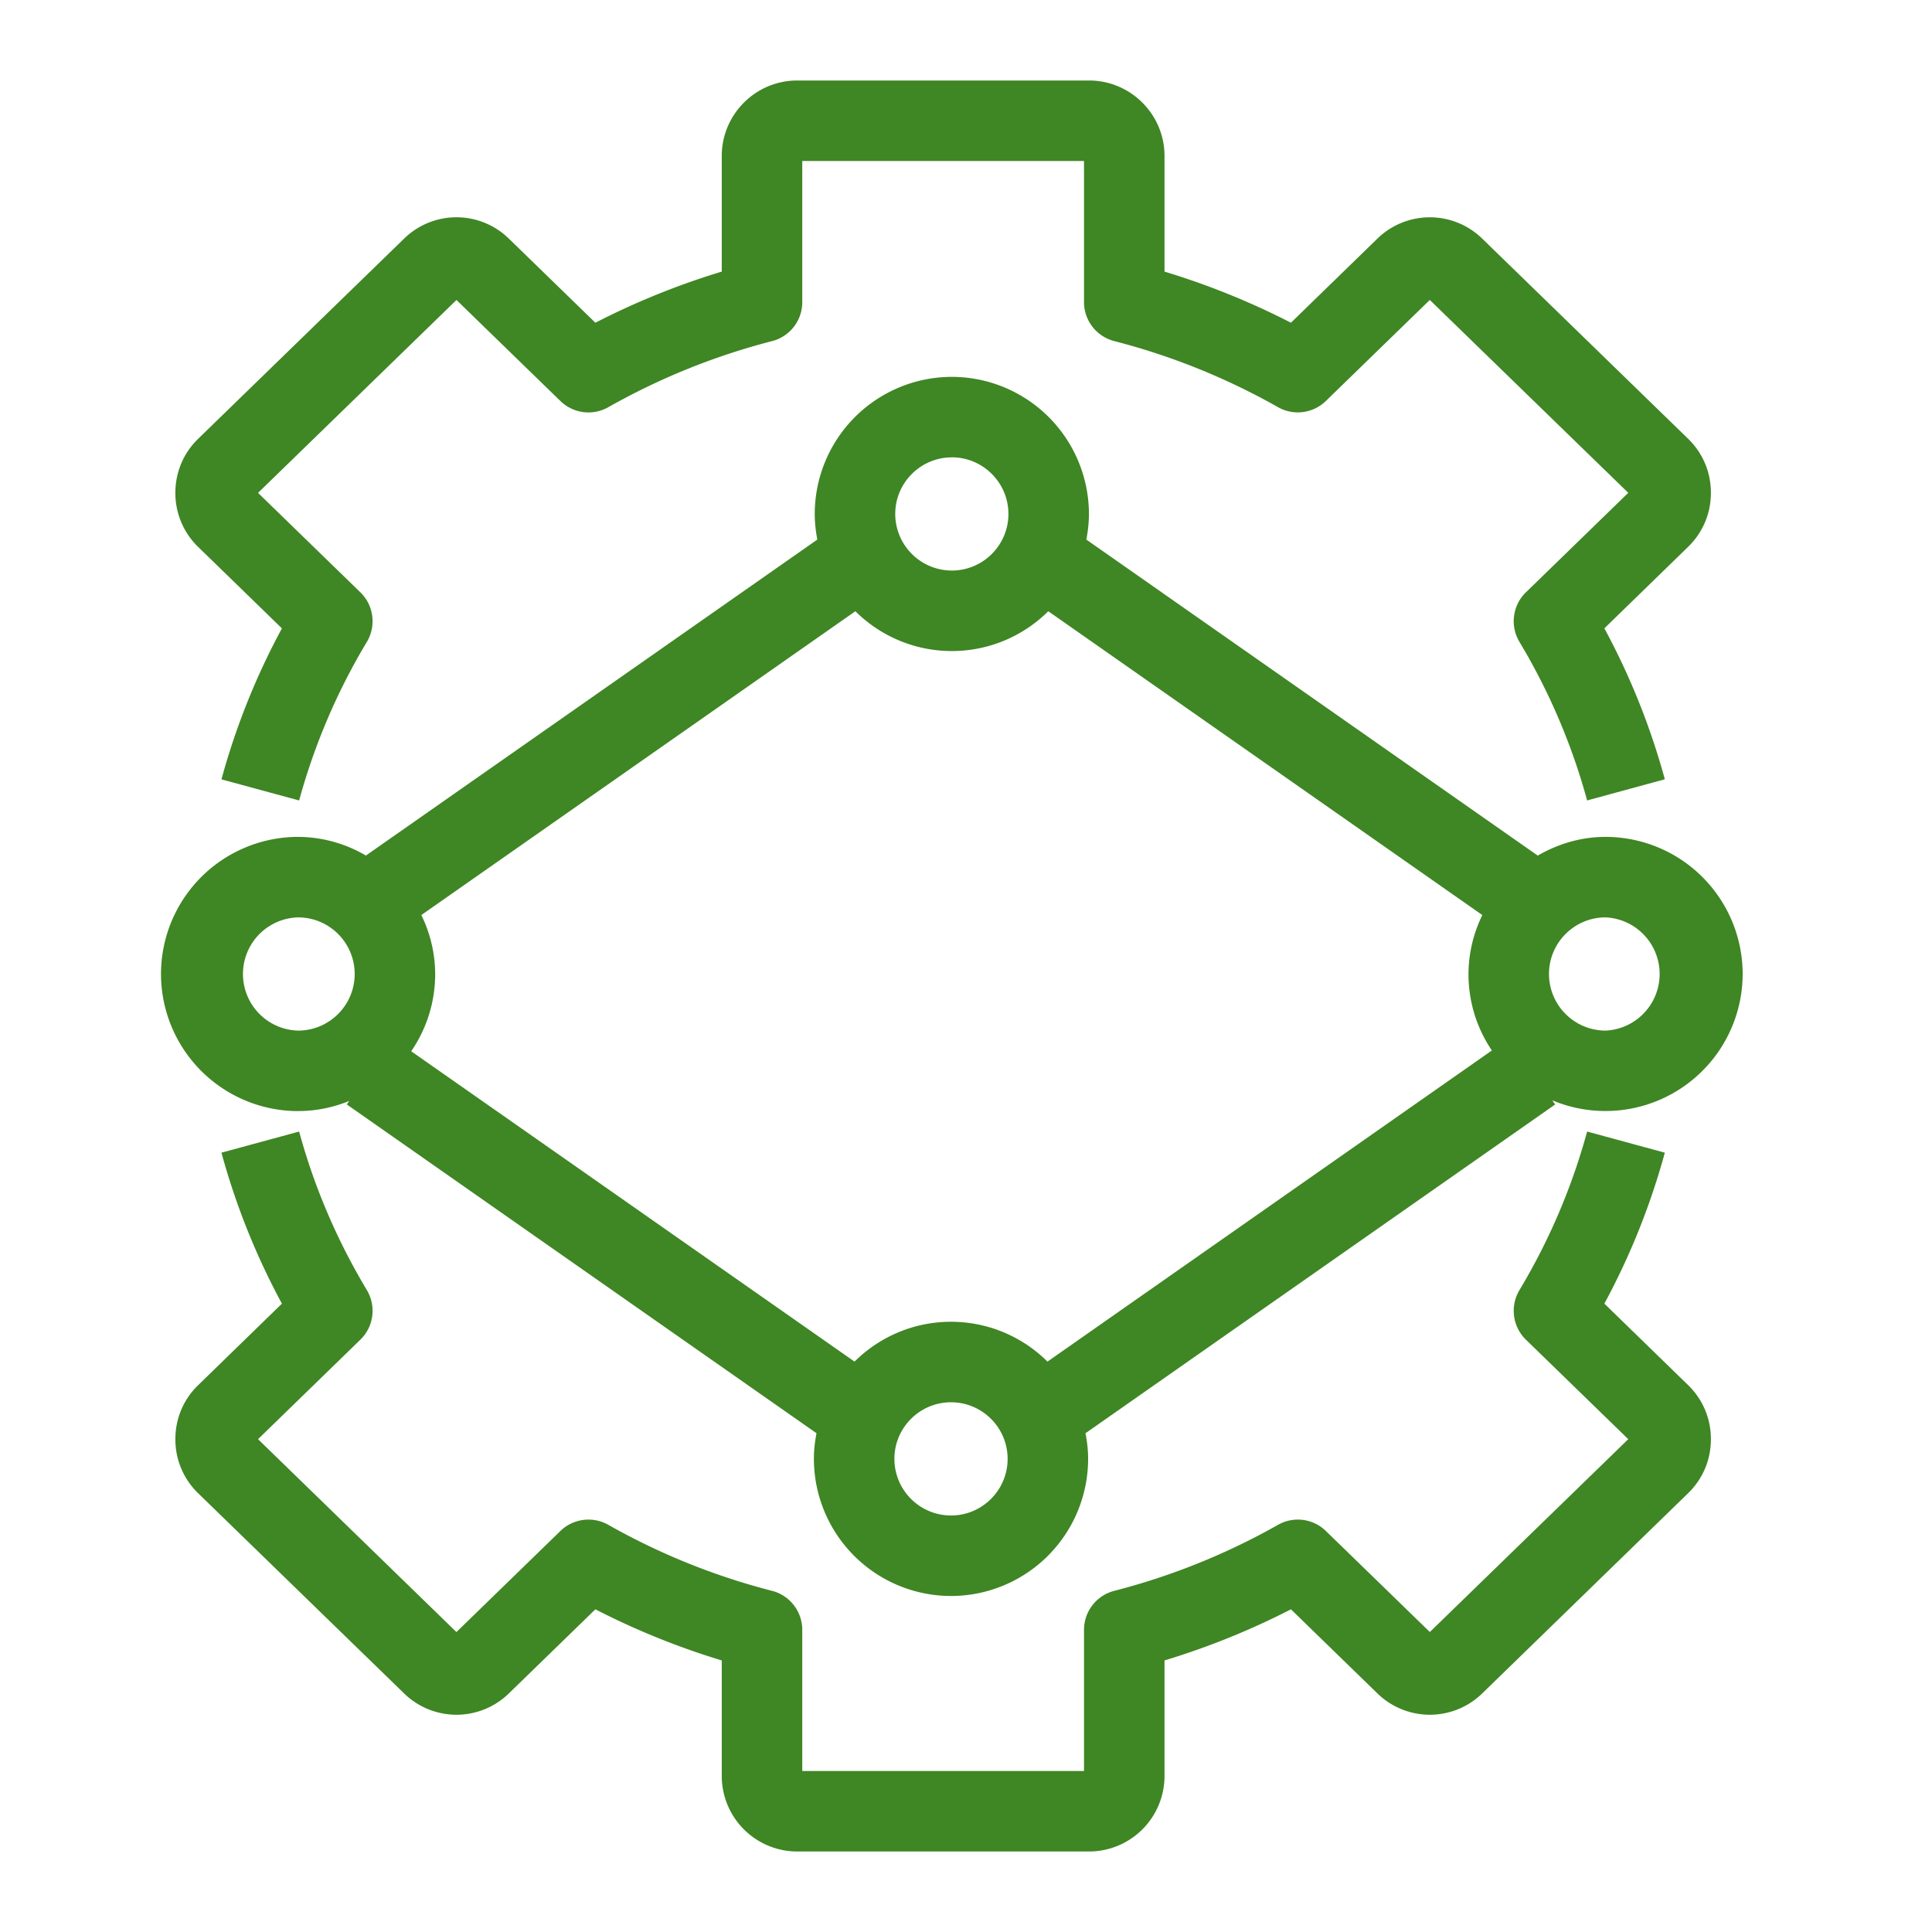
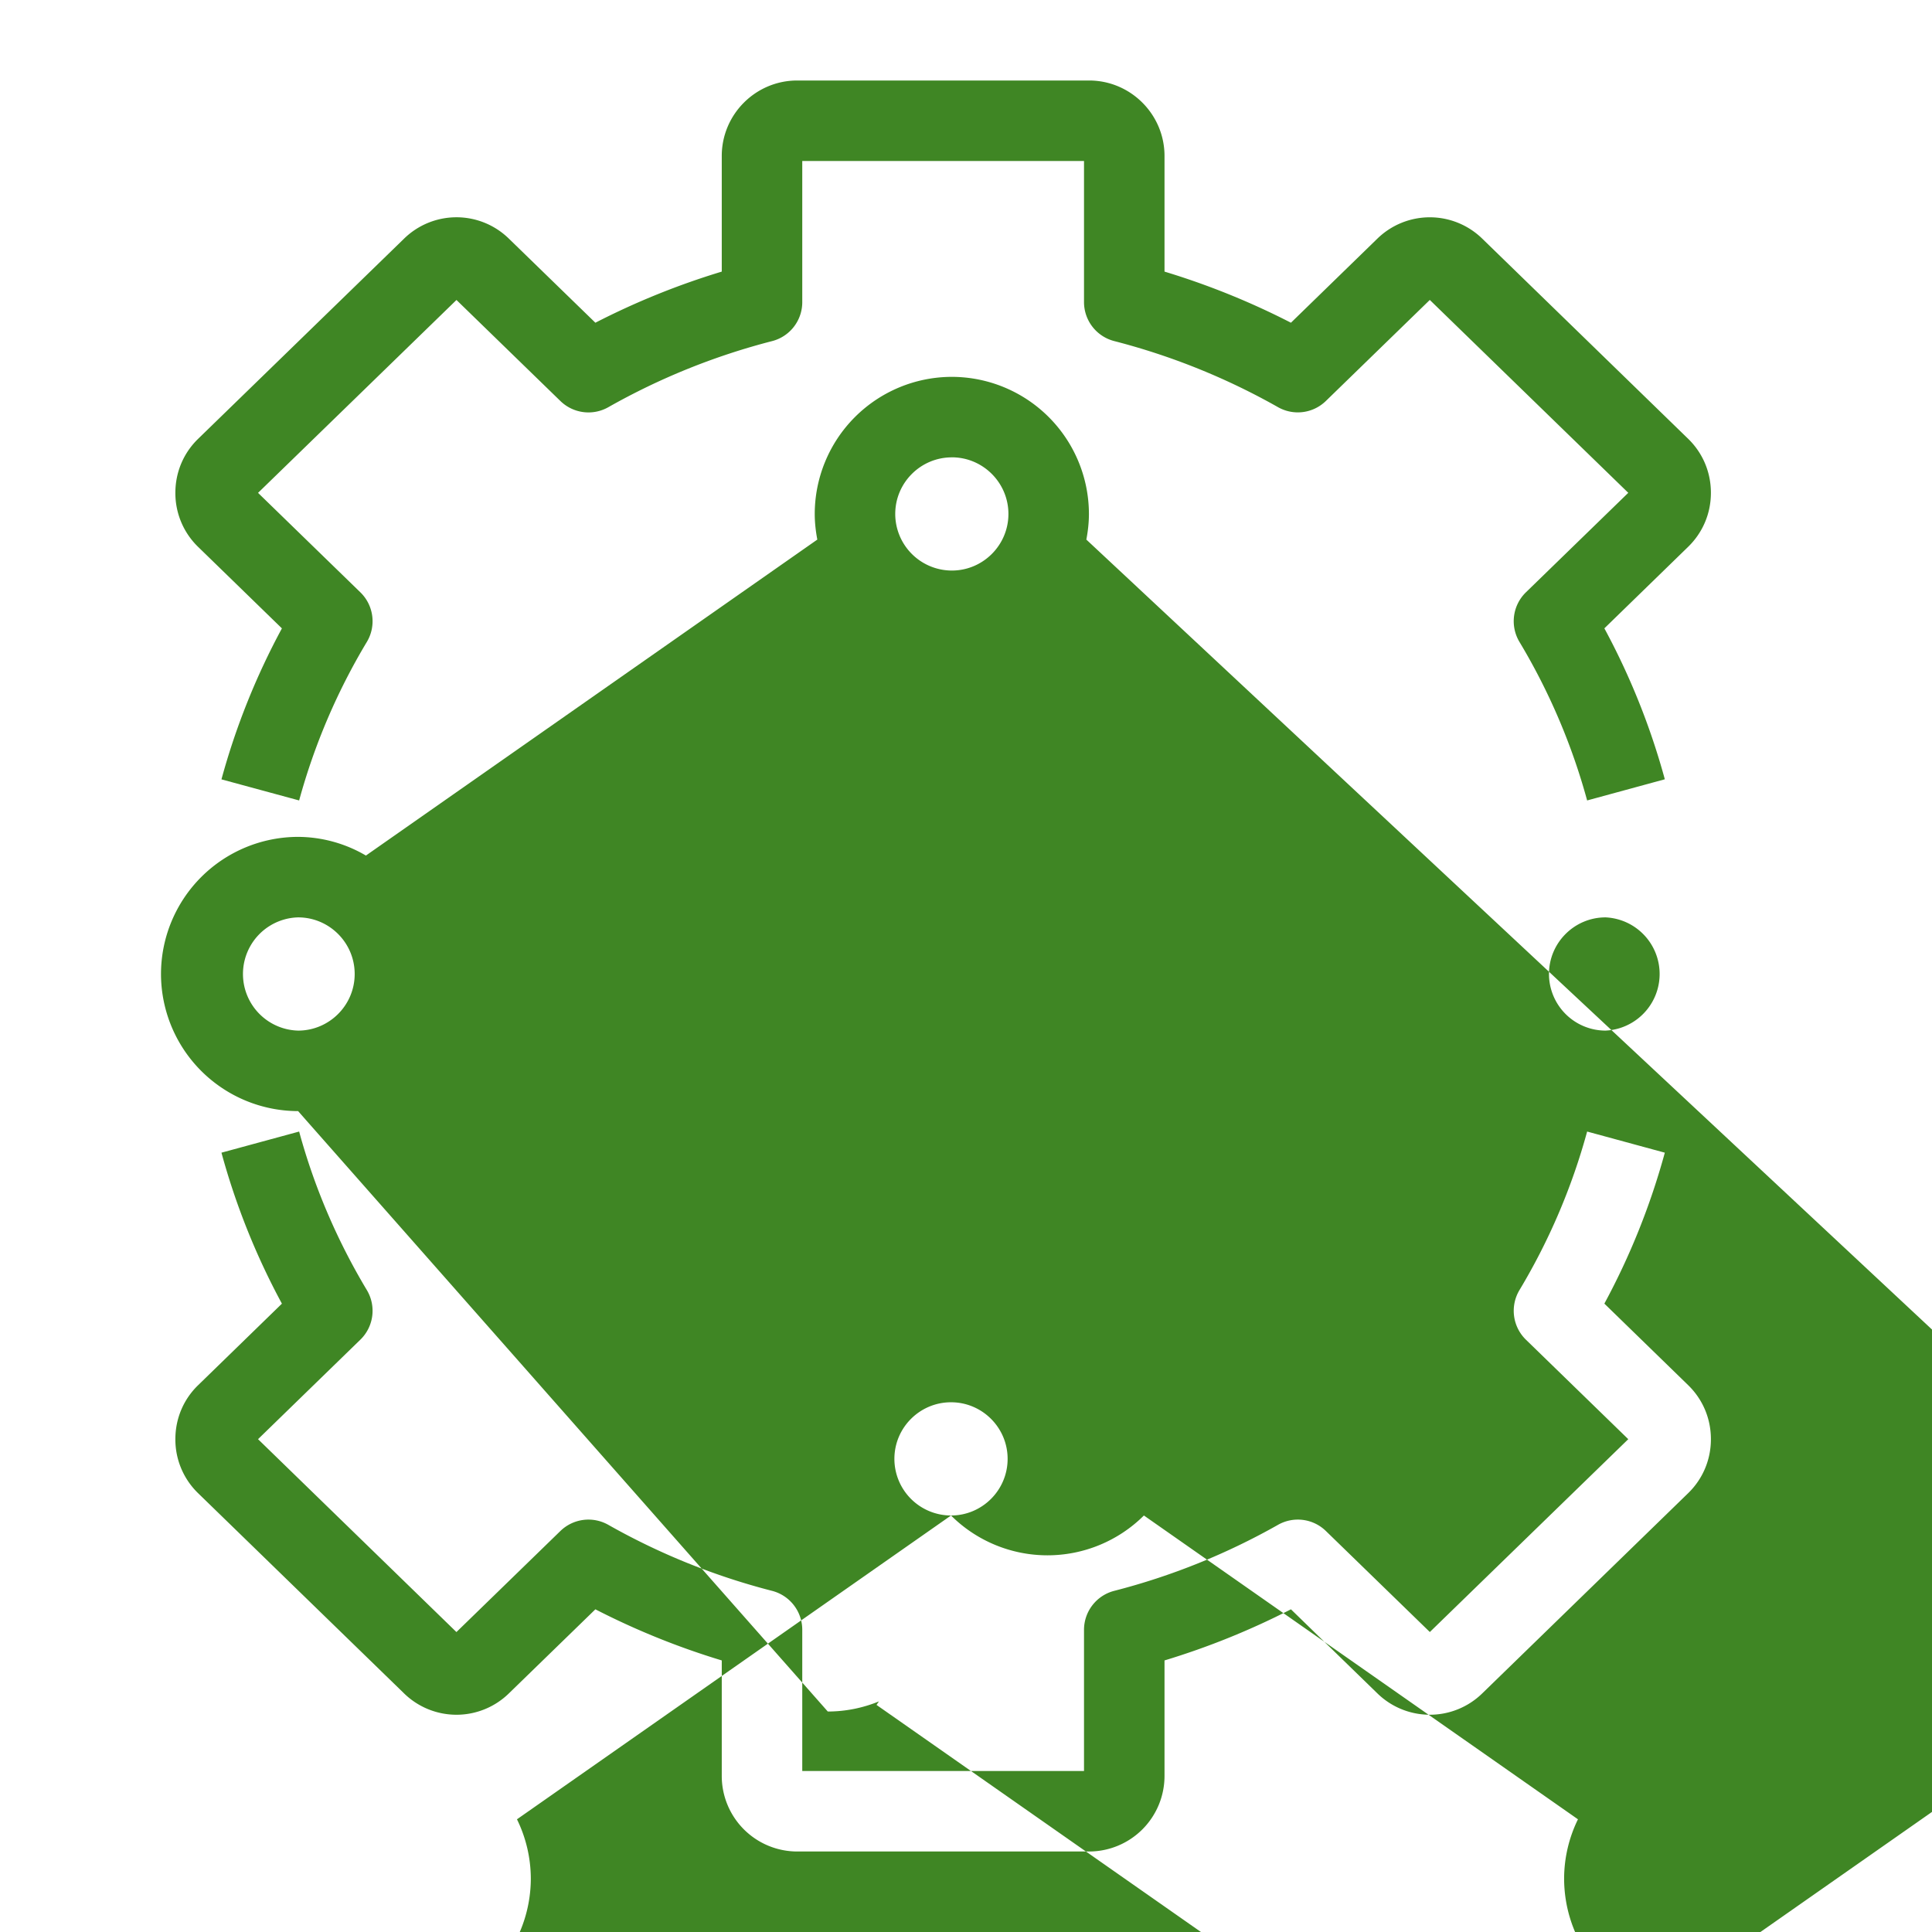
<svg xmlns="http://www.w3.org/2000/svg" viewBox="0 0 48 48">
-   <path fill="#3F8624" fill-rule="evenodd" d="M41.94 34.412c.366.355.567.833.567 1.344 0 .51-.201.989-.568 1.344l-5.108 4.967a1.865 1.865 0 0 1-2.615 0l-2.143-2.084a18.823 18.823 0 0 1-3.141 1.27v2.872A1.877 1.877 0 0 1 27.057 46h-7.25a1.877 1.877 0 0 1-1.875-1.875v-2.872a18.778 18.778 0 0 1-3.14-1.27l-2.144 2.084a1.863 1.863 0 0 1-2.615-.001L4.924 37.1a1.857 1.857 0 0 1-.567-1.344c0-.511.201-.99.568-1.344l2.079-2.023a17.67 17.67 0 0 1-1.502-3.751l1.93-.525c.374 1.374.94 2.7 1.683 3.94.237.398.171.907-.161 1.23l-2.543 2.473 4.929 4.792 2.583-2.511a1 1 0 0 1 1.19-.153 16.68 16.68 0 0 0 4.068 1.64 1 1 0 0 1 .751.97V44h7v-3.506a1 1 0 0 1 .751-.97 16.702 16.702 0 0 0 4.069-1.64.998.998 0 0 1 1.189.153l2.583 2.51 4.93-4.791-2.543-2.472a1.002 1.002 0 0 1-.161-1.231 15.68 15.68 0 0 0 1.682-3.94l1.93.525a17.67 17.67 0 0 1-1.502 3.75l2.08 2.024ZM4.924 13.589a1.859 1.859 0 0 1-.567-1.344c0-.511.201-.99.568-1.345l5.109-4.966a1.862 1.862 0 0 1 2.613-.001l2.145 2.085a18.778 18.778 0 0 1 3.14-1.27V3.875c0-1.033.841-1.875 1.875-1.875h7.25c1.034 0 1.875.842 1.875 1.875v2.873c1.08.327 2.132.752 3.141 1.27l2.143-2.085a1.866 1.866 0 0 1 2.616.002L41.94 10.9c.366.355.567.833.567 1.344 0 .51-.201.988-.568 1.344l-2.079 2.023a17.649 17.649 0 0 1 1.502 3.75l-1.93.526a15.68 15.68 0 0 0-1.682-3.94 1.001 1.001 0 0 1 .161-1.231l2.543-2.472-4.931-4.792-2.582 2.51a.999.999 0 0 1-1.189.154 16.745 16.745 0 0 0-4.069-1.642 1 1 0 0 1-.751-.968V4h-7v3.507a.998.998 0 0 1-.751.968 16.722 16.722 0 0 0-4.068 1.642 1 1 0 0 1-1.19-.154l-2.582-2.51-4.93 4.792 2.543 2.472c.332.323.398.833.161 1.23a15.683 15.683 0 0 0-1.683 3.94l-1.93-.524a17.649 17.649 0 0 1 1.502-3.751l-2.08-2.023Zm2.482 9.203c.775 0 1.406.63 1.406 1.407 0 .775-.631 1.406-1.406 1.406a1.407 1.407 0 0 1 0-2.813Zm16.242-11.43c.775 0 1.406.632 1.406 1.407s-.631 1.406-1.406 1.406a1.408 1.408 0 0 1-1.406-1.406c0-.775.631-1.406 1.406-1.406Zm16.242 11.43a1.408 1.408 0 0 1 0 2.813 1.408 1.408 0 0 1-1.406-1.406c0-.776.631-1.407 1.406-1.407Zm-16.262 14.86a1.408 1.408 0 0 1-1.407-1.407c0-.775.631-1.406 1.407-1.406.775 0 1.406.63 1.406 1.406 0 .776-.631 1.407-1.406 1.407Zm-13.16-14.918 10.784-7.548a3.396 3.396 0 0 0 4.792 0l10.784 7.548a3.37 3.37 0 0 0-.344 1.465c0 .703.214 1.357.581 1.9l-11.041 7.73a3.395 3.395 0 0 0-4.793 0l-11.015-7.711a3.382 3.382 0 0 0 .596-1.92 3.37 3.37 0 0 0-.344-1.464Zm-3.062 4.87c.45 0 .878-.091 1.271-.251l-.06.087 11.669 8.168c-.04.207-.065.419-.065.637a3.411 3.411 0 0 0 3.407 3.407 3.41 3.41 0 0 0 3.406-3.407c0-.218-.025-.43-.065-.637l11.669-8.168-.072-.103a3.41 3.41 0 0 0 4.73-3.138 3.41 3.41 0 0 0-3.406-3.407c-.616 0-1.186.177-1.685.465L26.99 13.406c.039-.207.064-.42.064-.637a3.41 3.41 0 0 0-3.406-3.406 3.41 3.41 0 0 0-3.406 3.406c0 .218.025.43.064.637l-11.215 7.85a3.356 3.356 0 0 0-1.685-.464A3.41 3.41 0 0 0 4 24.199a3.41 3.41 0 0 0 3.406 3.406Z" />
+   <path fill="#3F8624" fill-rule="evenodd" d="M41.94 34.412c.366.355.567.833.567 1.344 0 .51-.201.989-.568 1.344l-5.108 4.967a1.865 1.865 0 0 1-2.615 0l-2.143-2.084a18.823 18.823 0 0 1-3.141 1.27v2.872A1.877 1.877 0 0 1 27.057 46h-7.25a1.877 1.877 0 0 1-1.875-1.875v-2.872a18.778 18.778 0 0 1-3.14-1.27l-2.144 2.084a1.863 1.863 0 0 1-2.615-.001L4.924 37.1a1.857 1.857 0 0 1-.567-1.344c0-.511.201-.99.568-1.344l2.079-2.023a17.67 17.67 0 0 1-1.502-3.751l1.93-.525c.374 1.374.94 2.7 1.683 3.94.237.398.171.907-.161 1.23l-2.543 2.473 4.929 4.792 2.583-2.511a1 1 0 0 1 1.19-.153 16.68 16.68 0 0 0 4.068 1.64 1 1 0 0 1 .751.97V44h7v-3.506a1 1 0 0 1 .751-.97 16.702 16.702 0 0 0 4.069-1.64.998.998 0 0 1 1.189.153l2.583 2.51 4.93-4.791-2.543-2.472a1.002 1.002 0 0 1-.161-1.231 15.68 15.68 0 0 0 1.682-3.94l1.93.525a17.67 17.67 0 0 1-1.502 3.75l2.08 2.024ZM4.924 13.589a1.859 1.859 0 0 1-.567-1.344c0-.511.201-.99.568-1.345l5.109-4.966a1.862 1.862 0 0 1 2.613-.001l2.145 2.085a18.778 18.778 0 0 1 3.14-1.27V3.875c0-1.033.841-1.875 1.875-1.875h7.25c1.034 0 1.875.842 1.875 1.875v2.873c1.08.327 2.132.752 3.141 1.27l2.143-2.085a1.866 1.866 0 0 1 2.616.002L41.94 10.9c.366.355.567.833.567 1.344 0 .51-.201.988-.568 1.344l-2.079 2.023a17.649 17.649 0 0 1 1.502 3.75l-1.93.526a15.68 15.68 0 0 0-1.682-3.94 1.001 1.001 0 0 1 .161-1.231l2.543-2.472-4.931-4.792-2.582 2.51a.999.999 0 0 1-1.189.154 16.745 16.745 0 0 0-4.069-1.642 1 1 0 0 1-.751-.968V4h-7v3.507a.998.998 0 0 1-.751.968 16.722 16.722 0 0 0-4.068 1.642 1 1 0 0 1-1.19-.154l-2.582-2.51-4.93 4.792 2.543 2.472c.332.323.398.833.161 1.23a15.683 15.683 0 0 0-1.683 3.94l-1.93-.524a17.649 17.649 0 0 1 1.502-3.751l-2.08-2.023Zm2.482 9.203c.775 0 1.406.63 1.406 1.407 0 .775-.631 1.406-1.406 1.406a1.407 1.407 0 0 1 0-2.813Zm16.242-11.43c.775 0 1.406.632 1.406 1.407s-.631 1.406-1.406 1.406a1.408 1.408 0 0 1-1.406-1.406c0-.775.631-1.406 1.406-1.406Zm16.242 11.43a1.408 1.408 0 0 1 0 2.813 1.408 1.408 0 0 1-1.406-1.406c0-.776.631-1.407 1.406-1.407Zm-16.262 14.86a1.408 1.408 0 0 1-1.407-1.407c0-.775.631-1.406 1.407-1.406.775 0 1.406.63 1.406 1.406 0 .776-.631 1.407-1.406 1.407Za3.396 3.396 0 0 0 4.792 0l10.784 7.548a3.37 3.37 0 0 0-.344 1.465c0 .703.214 1.357.581 1.9l-11.041 7.73a3.395 3.395 0 0 0-4.793 0l-11.015-7.711a3.382 3.382 0 0 0 .596-1.92 3.37 3.37 0 0 0-.344-1.464Zm-3.062 4.87c.45 0 .878-.091 1.271-.251l-.06.087 11.669 8.168c-.04.207-.065.419-.065.637a3.411 3.411 0 0 0 3.407 3.407 3.41 3.41 0 0 0 3.406-3.407c0-.218-.025-.43-.065-.637l11.669-8.168-.072-.103a3.41 3.41 0 0 0 4.73-3.138 3.41 3.41 0 0 0-3.406-3.407c-.616 0-1.186.177-1.685.465L26.99 13.406c.039-.207.064-.42.064-.637a3.41 3.41 0 0 0-3.406-3.406 3.41 3.41 0 0 0-3.406 3.406c0 .218.025.43.064.637l-11.215 7.85a3.356 3.356 0 0 0-1.685-.464A3.41 3.41 0 0 0 4 24.199a3.41 3.41 0 0 0 3.406 3.406Z" />
</svg>